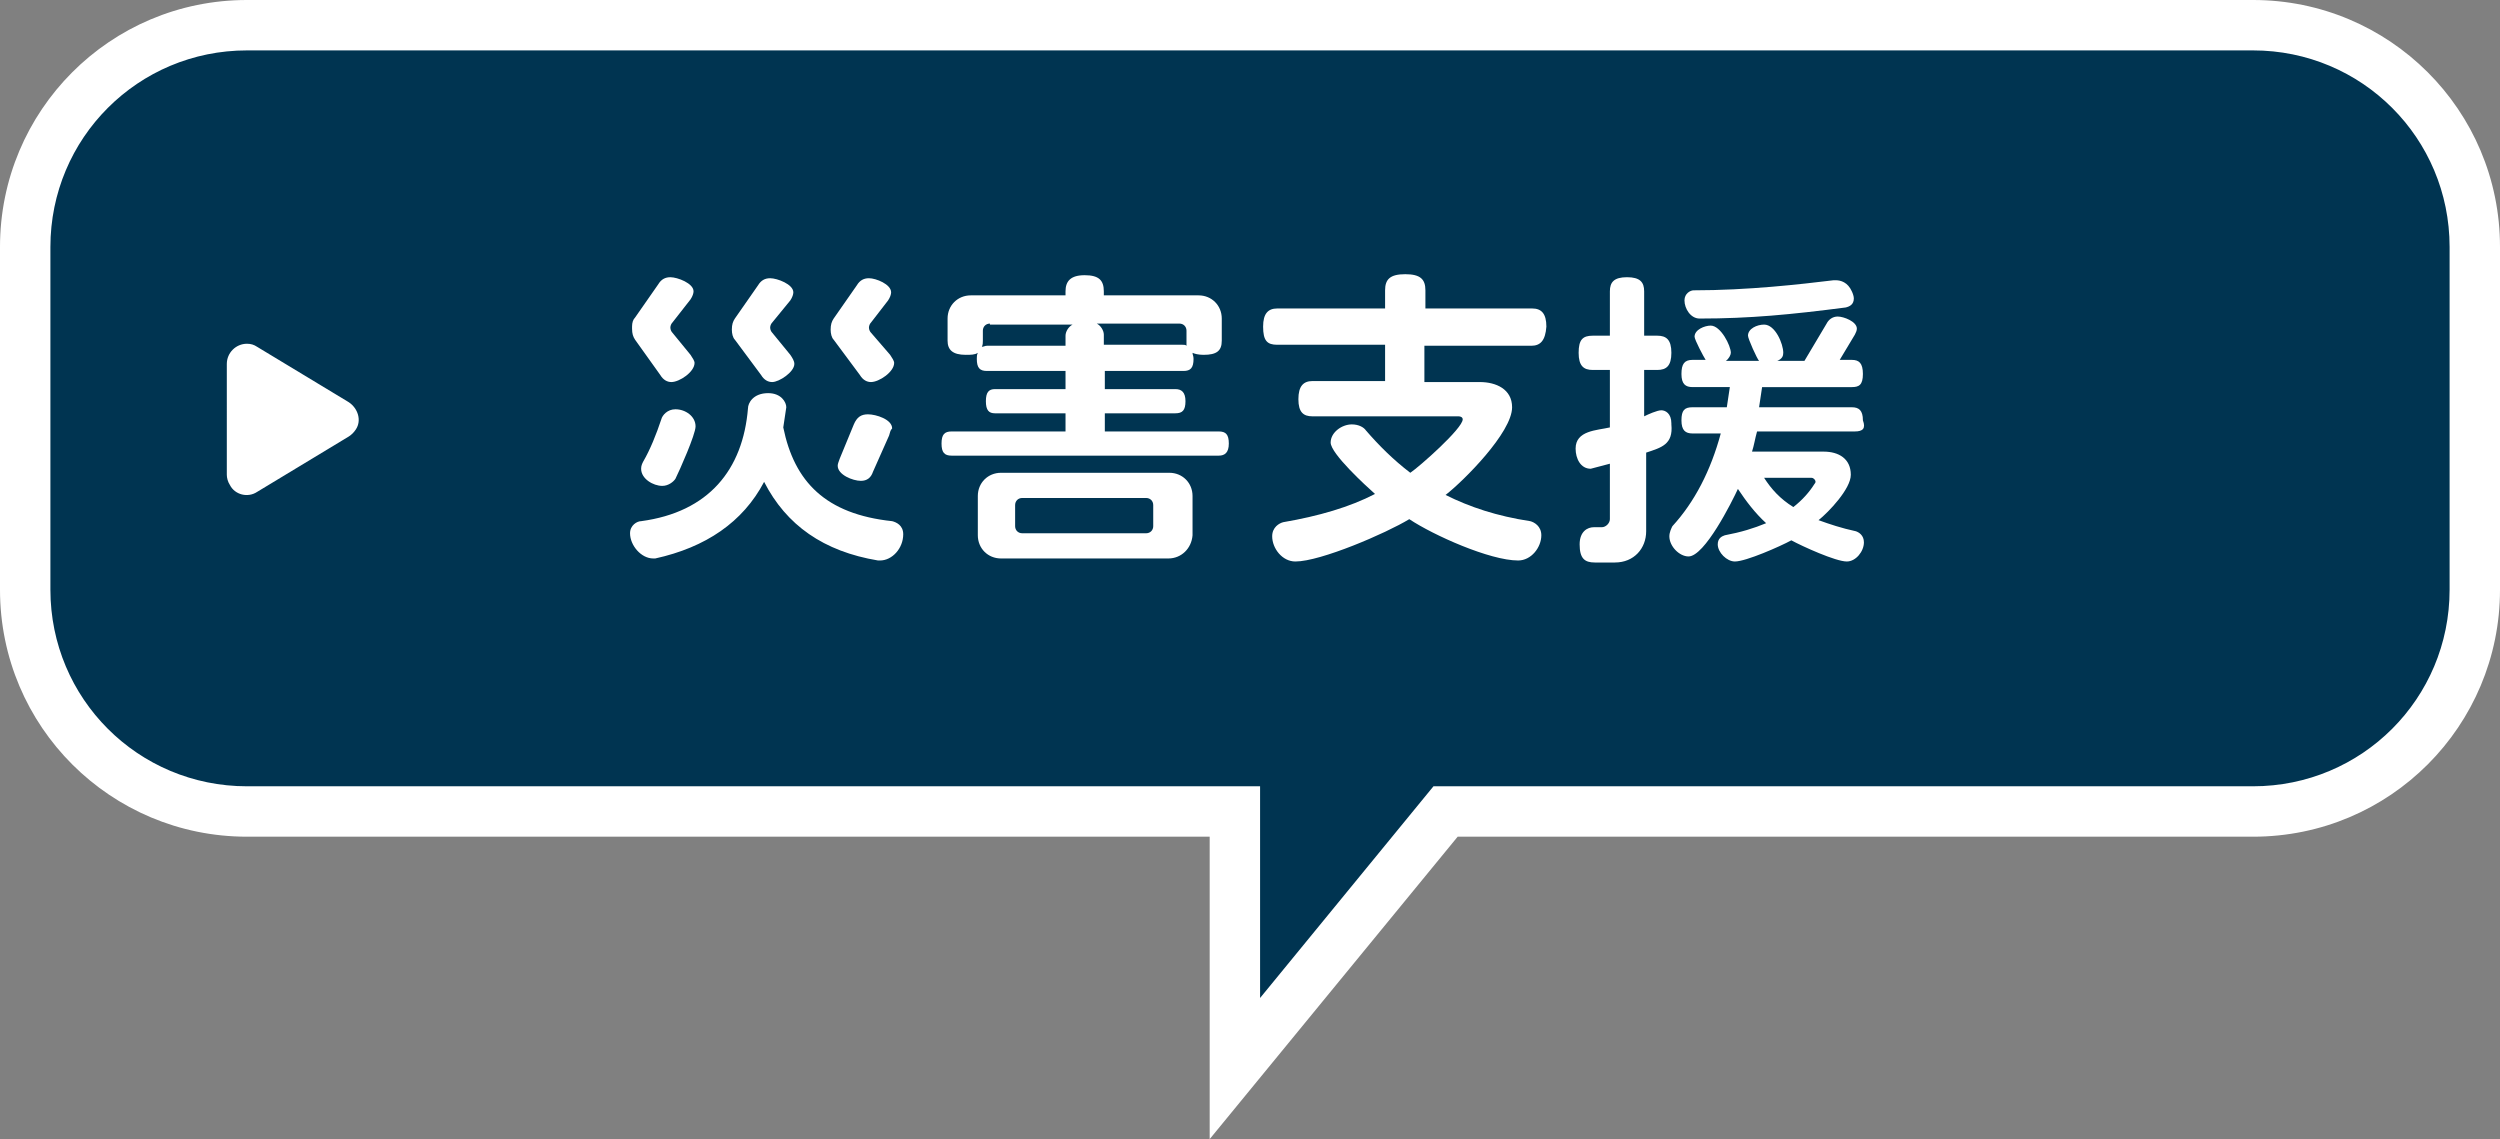
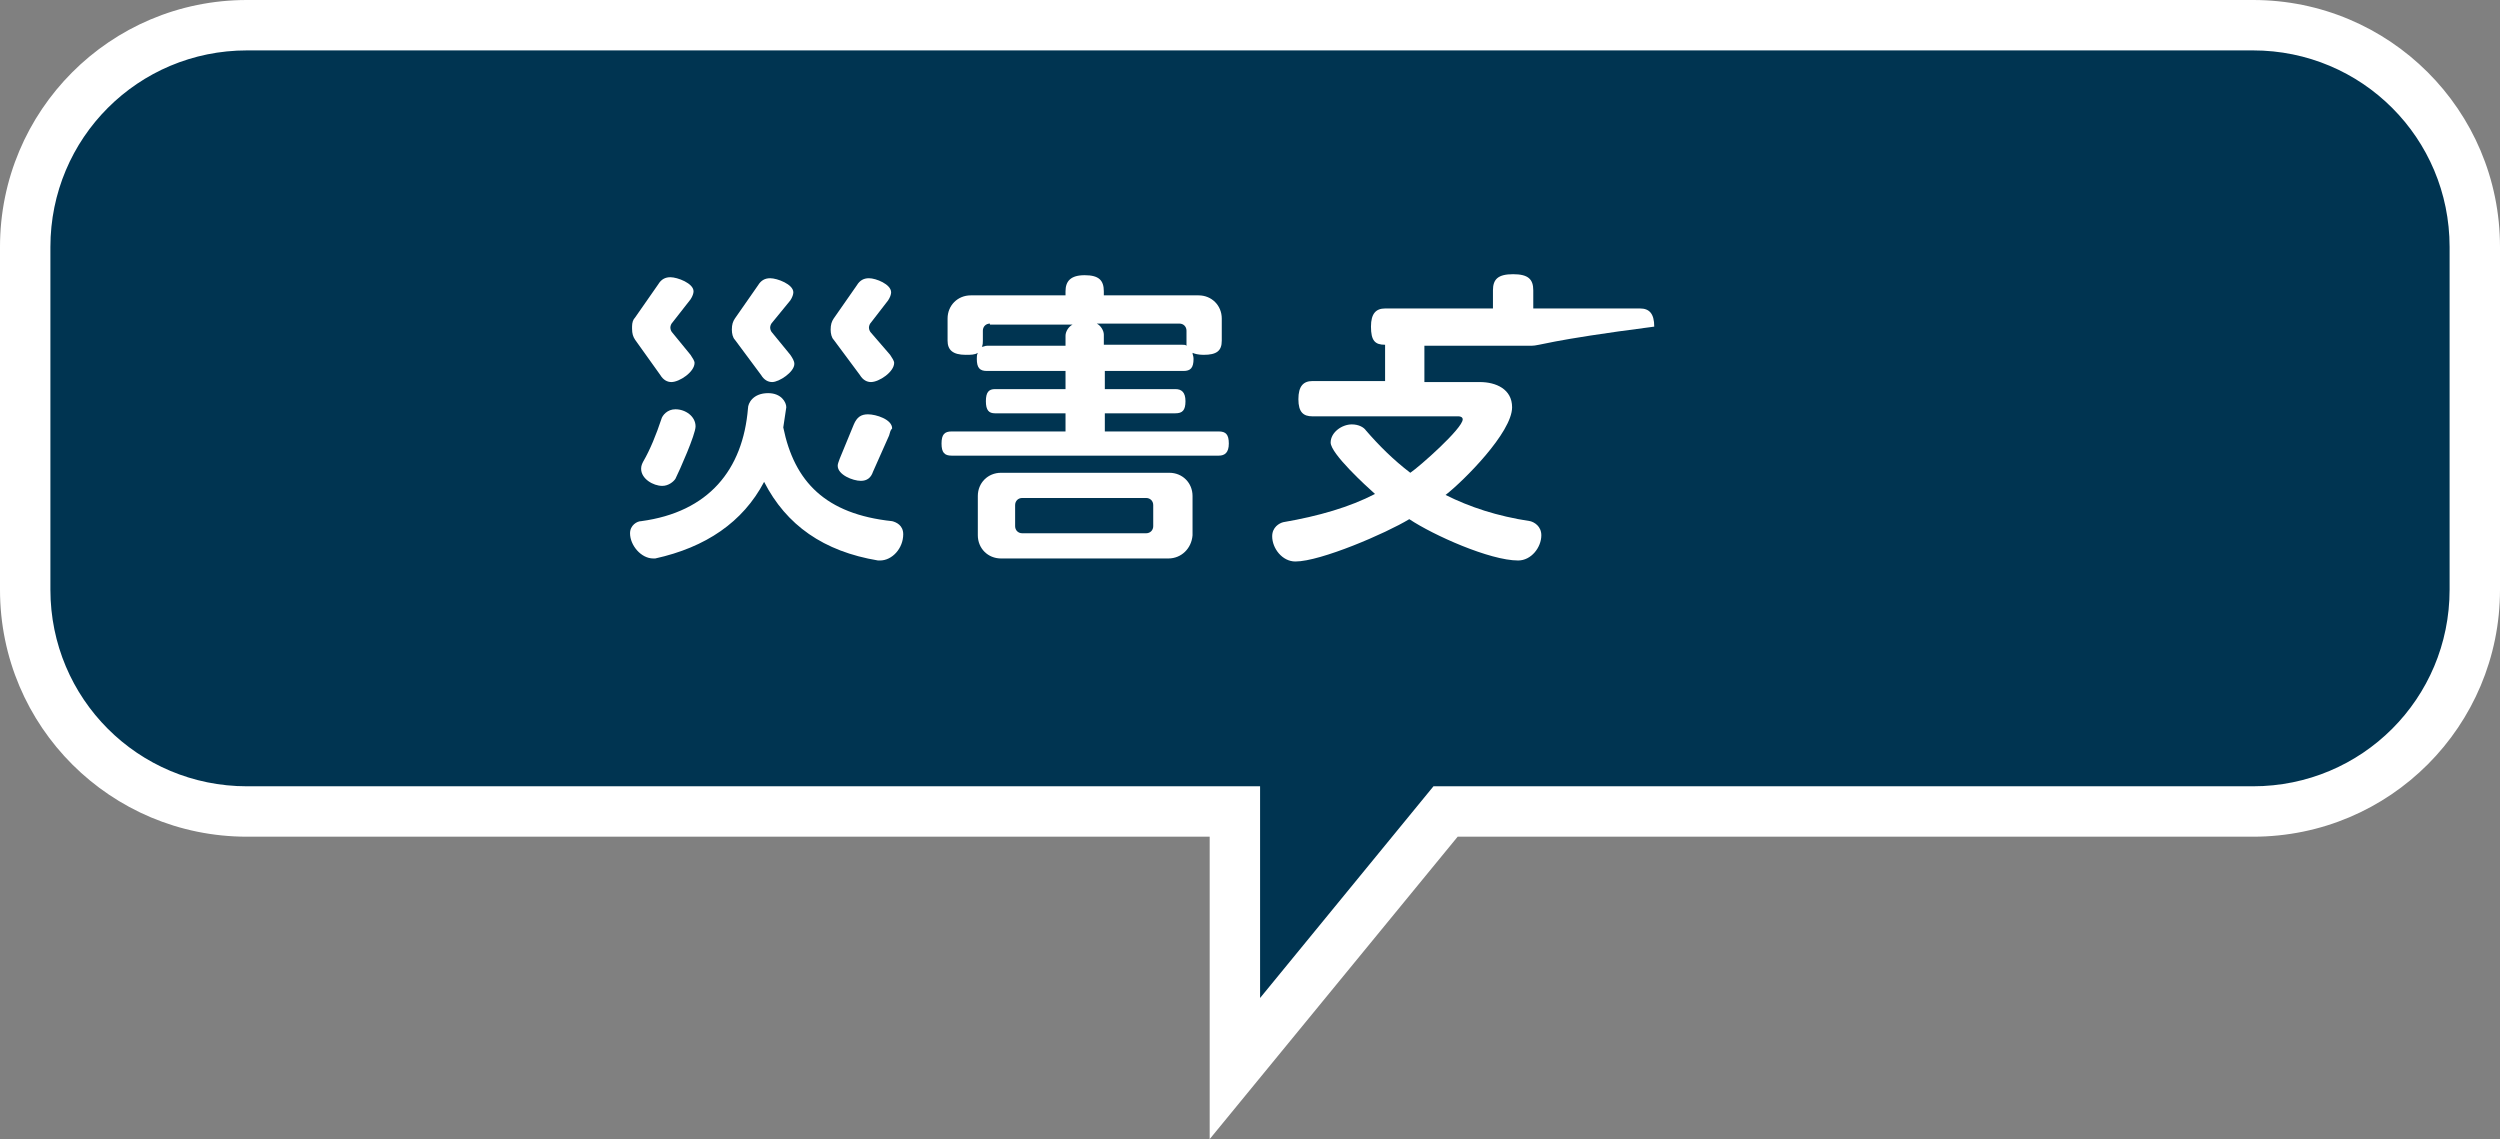
<svg xmlns="http://www.w3.org/2000/svg" version="1.1" id="レイヤー_1" x="0px" y="0px" width="248px" height="113px" viewBox="0 0 248 113" style="enable-background:new 0 0 248 113;" xml:space="preserve">
  <rect x="0" y="0" width="248" height="113" fill="#808080" stroke="none" />
  <style type="text/css">
	.st0{fill:#003451;}
	.st1{fill:#FFFFFF;}
</style>
  <path id="合体_6" class="st0" d="M122.5,80.5h-98c-12.2,0-22-9.8-22-22v-34c0-12.2,9.8-22,22-22h199c12.2,0,22,9.8,22,22v34  c0,12.2-9.8,22-22,22h-80.1L122.5,106V80.5z" />
  <path id="合体_6_-_アウトライン" class="st1" d="M120,113V83H24.5C11,83,0,72.1,0,58.5c0,0,0,0,0,0v-34C0,11,10.9,0,24.5,0  c0,0,0,0,0,0h199C237,0,248,10.9,248,24.5c0,0,0,0,0,0v34C248,72,237.1,83,223.5,83c0,0,0,0,0,0h-78.9L120,113z M24.5,5  C13.7,5,5,13.7,5,24.5v34C5,69.3,13.7,78,24.5,78H125v21l17.2-21h81.3c10.8,0,19.5-8.7,19.5-19.5v-34C243,13.7,234.3,5,223.5,5H24.5  z" />
-   <path id="多角形_59" class="st1" d="M34.6,39.9c0.9,0.6,1.3,1.8,0.7,2.7c-0.2,0.3-0.4,0.5-0.7,0.7l-9.1,5.5  c-0.9,0.6-2.2,0.3-2.7-0.7c-0.2-0.3-0.3-0.7-0.3-1V36.1c0-1.1,0.9-2,2-2c0.4,0,0.7,0.1,1,0.3L34.6,39.9z" />
  <g>
    <path class="st1" d="M87.3,55.6h-0.2c-5.4-0.9-9.1-3.5-11.3-7.8c-2.1,4-5.8,6.5-10.8,7.6c-0.1,0-0.2,0-0.2,0   c-1.2,0-2.3-1.3-2.3-2.5c0-0.8,0.7-1.2,1.1-1.2c6.7-0.9,10.1-5.1,10.6-11.2c0-0.5,0.5-1.5,2-1.5c1.3,0,1.8,0.9,1.8,1.4l-0.3,2   c1.1,5.4,4.2,8.6,10.8,9.3c0.4,0.1,1.1,0.4,1.1,1.3C89.6,54.4,88.5,55.6,87.3,55.6z M66.6,37.9c-0.4,0-0.8-0.2-1.1-0.7L63,33.7   c-0.2-0.3-0.3-0.6-0.3-1.1v-0.2c0-0.4,0.1-0.7,0.3-0.9l2.3-3.3c0.3-0.5,0.7-0.7,1.2-0.7c0.7,0,2.3,0.6,2.3,1.4   c0,0.2-0.1,0.5-0.3,0.8L66.7,32c-0.1,0.1-0.2,0.3-0.2,0.5c0,0.2,0.1,0.4,0.2,0.5l1.8,2.2c0.2,0.3,0.4,0.6,0.4,0.8   C68.9,36.9,67.4,37.9,66.6,37.9z M67,47.5c-0.2,0.3-0.7,0.7-1.3,0.7c-0.9,0-2.1-0.7-2.1-1.7c0-0.3,0.1-0.5,0.2-0.7   c0.7-1.2,1.3-2.7,1.8-4.2c0.1-0.4,0.6-1,1.4-1c1,0,2,0.7,2,1.7C69,43.1,67.4,46.7,67,47.5z M76.6,37.9c-0.4,0-0.8-0.2-1.1-0.7   l-2.6-3.5c-0.2-0.2-0.3-0.6-0.3-1c0-0.5,0.1-0.8,0.3-1.1l2.3-3.3c0.3-0.5,0.7-0.7,1.2-0.7c0.7,0,2.3,0.6,2.3,1.4   c0,0.2-0.1,0.5-0.3,0.8L76.6,32c-0.1,0.1-0.2,0.3-0.2,0.5c0,0.2,0.1,0.4,0.2,0.5l1.8,2.2c0.2,0.3,0.4,0.6,0.4,0.9   C78.8,36.9,77.3,37.9,76.6,37.9z M86.4,37.9c-0.4,0-0.8-0.2-1.1-0.7l-2.6-3.5c-0.2-0.2-0.3-0.6-0.3-1c0-0.5,0.1-0.8,0.3-1.1   l2.3-3.3c0.3-0.5,0.7-0.7,1.2-0.7c0.7,0,2.2,0.6,2.2,1.4c0,0.2-0.1,0.5-0.3,0.8L86.4,32c-0.1,0.1-0.2,0.3-0.2,0.5   c0,0.2,0.1,0.4,0.2,0.5l1.9,2.2c0.2,0.3,0.4,0.6,0.4,0.8C88.7,36.9,87.2,37.9,86.4,37.9z M88.2,43.2l-1.6,3.6   c-0.2,0.6-0.6,0.9-1.2,0.9c-0.8,0-2.3-0.6-2.3-1.5c0-0.2,0.1-0.4,0.2-0.7l1.4-3.4c0.3-0.7,0.7-1,1.4-1c0.8,0,2.4,0.5,2.4,1.4   C88.3,42.7,88.3,42.9,88.2,43.2z" />
    <path class="st1" d="M120.9,45.2H94.4c-0.7,0-1-0.3-1-1.2c0-0.9,0.3-1.2,1-1.2h11.3V41h-7c-0.6,0-0.9-0.3-0.9-1.2   c0-0.9,0.3-1.2,0.9-1.2h7v-1.8h-7.8c-0.7,0-1-0.3-1-1.2c0-0.2,0-0.4,0.1-0.6c-0.3,0.2-0.7,0.2-1.2,0.2c-1.3,0-1.8-0.5-1.8-1.4v-2.2   c0-1.3,1-2.3,2.3-2.3h9.4v-0.4c0-1,0.5-1.6,1.9-1.6c1.4,0,1.9,0.5,1.9,1.6v0.4h9.4c1.3,0,2.3,1,2.3,2.3v2.2c0,1-0.5,1.4-1.8,1.4   c-0.5,0-0.9-0.1-1.1-0.2c0,0.2,0.1,0.3,0.1,0.6c0,0.9-0.3,1.2-1,1.2h-7.8v1.8h7c0.6,0,1,0.3,1,1.2c0,0.9-0.3,1.2-1,1.2h-7v1.8h11.3   c0.7,0,1,0.3,1,1.2C121.9,44.9,121.5,45.2,120.9,45.2z M115.9,55.4H99.3c-1.3,0-2.3-1-2.3-2.3v-3.9c0-1.3,1-2.3,2.3-2.3h16.7   c1.3,0,2.3,1,2.3,2.3v3.9C118.2,54.4,117.2,55.4,115.9,55.4z M98.2,32.1c-0.4,0-0.7,0.3-0.7,0.7v1c0,0.2,0,0.4-0.1,0.6   c0.2,0,0.3-0.1,0.5-0.1h7.8v-1c0-0.4,0.3-0.9,0.7-1.1H98.2z M114.4,50.1c0-0.4-0.3-0.7-0.7-0.7h-12.3c-0.4,0-0.7,0.3-0.7,0.7v2.1   c0,0.4,0.3,0.7,0.7,0.7h12.3c0.4,0,0.7-0.3,0.7-0.7V50.1z M117.7,32.8c0-0.4-0.3-0.7-0.7-0.7h-8.2c0.4,0.2,0.7,0.7,0.7,1.1v1h7.8   c0.2,0,0.3,0,0.4,0.1L117.7,32.8z" />
-     <path class="st1" d="M151.9,34.3h-10.6v3.6h5.5c1.6,0,3.2,0.7,3.2,2.5c0,2.5-4.8,7.3-6.6,8.7c2.4,1.2,5.1,2.1,8.4,2.6   c0.4,0.1,1.1,0.5,1.1,1.4c0,1.2-1,2.5-2.3,2.5c-2.8,0-8.4-2.5-10.8-4.1c-2.3,1.4-8.8,4.2-11.3,4.2c-1.3,0-2.3-1.3-2.3-2.5   c0-0.9,0.7-1.3,1.1-1.4c3.5-0.6,6.6-1.5,9.1-2.8c-0.9-0.8-4.4-4-4.4-5.1c0-1,1.1-1.8,2.1-1.8c0.7,0,1.2,0.3,1.4,0.6   c1.3,1.5,2.7,2.9,4.4,4.2c0.9-0.6,5.2-4.4,5.2-5.3c0-0.2-0.2-0.3-0.4-0.3h-14.5c-0.9,0-1.4-0.4-1.4-1.7s0.5-1.8,1.4-1.8h7.2v-3.6   h-10.7c-1,0-1.4-0.4-1.4-1.8c0-1.3,0.5-1.8,1.4-1.8h10.7v-1.8c0-1.1,0.5-1.6,2-1.6s2,0.5,2,1.6v1.8h10.6c0.9,0,1.4,0.5,1.4,1.8   C153.3,33.8,152.8,34.3,151.9,34.3z" />
-     <path class="st1" d="M163.3,44.9v7.8c0,1.7-1.2,3.1-3.1,3.1h-2c-1,0-1.5-0.4-1.5-1.8c0-1.3,0.8-1.7,1.4-1.7h0.8   c0.4,0,0.8-0.4,0.8-0.8v-5.5l-1.9,0.5c-1,0-1.5-1-1.5-2c0-1.8,2.1-1.8,3.4-2.1v-5.7h-1.7c-0.9,0-1.4-0.4-1.4-1.7   c0-1.3,0.4-1.7,1.4-1.7h1.7v-4.4c0-0.9,0.4-1.4,1.7-1.4c1.3,0,1.7,0.5,1.7,1.4v4.4h1.3c0.9,0,1.4,0.4,1.4,1.7   c0,1.3-0.5,1.7-1.4,1.7h-1.3v4.6c0.4-0.2,1.3-0.6,1.7-0.6c0.4,0,1,0.3,1,1.3v0.1C166,44.1,164.8,44.4,163.3,44.9z M184,42.8h-9.7   c-0.2,0.7-0.3,1.4-0.5,2h7.1c1.5,0,2.7,0.7,2.7,2.3c0,1.4-2.2,3.7-3.2,4.5c1.1,0.4,2.3,0.8,3.7,1.1c0.3,0.1,0.8,0.4,0.8,1.1   c0,0.9-0.8,1.9-1.7,1.9c-1.1,0-4.4-1.5-5.5-2.1c-1.1,0.6-4.5,2.1-5.6,2.1c-0.8,0-1.7-0.9-1.7-1.7c0-0.6,0.4-0.8,0.7-0.9   c1.6-0.3,2.9-0.7,4.1-1.2c-1.1-1-2-2.2-2.8-3.4c-0.6,1.3-3.3,6.7-4.9,6.7c-0.9,0-1.9-1-1.9-2c0-0.4,0.2-0.8,0.3-1   c2.2-2.4,3.8-5.5,4.8-9.2h-2.8c-0.7,0-1.1-0.3-1.1-1.3c0-1,0.3-1.3,1.1-1.3h3.4c0.1-0.7,0.2-1.3,0.3-2h-3.7c-0.7,0-1.1-0.3-1.1-1.3   s0.3-1.4,1.1-1.4h1.3c-0.2-0.3-1.1-2-1.1-2.3c0-0.7,1-1.1,1.6-1.1c1,0,2,2,2,2.7c0,0.2-0.2,0.6-0.5,0.8h3.3   c-0.2-0.2-1.1-2.2-1.1-2.5c0-0.7,0.9-1.1,1.6-1.1c1.1,0,1.9,1.9,1.9,2.8c0,0.3-0.1,0.6-0.6,0.8h2.7l2.2-3.7   c0.2-0.4,0.6-0.7,1.1-0.7c0.6,0,1.9,0.5,1.9,1.2c0,0.2-0.1,0.4-0.2,0.6l-1.5,2.5h1.2c0.7,0,1.1,0.3,1.1,1.4s-0.4,1.3-1.1,1.3h-8.9   c-0.1,0.7-0.2,1.4-0.3,2h9.2c0.7,0,1.1,0.3,1.1,1.3C185.1,42.5,184.8,42.8,184,42.8z M183.1,30.5c-5.4,0.7-9.5,1.1-14.5,1.1   c-0.9,0-1.5-1-1.5-1.8c0-0.7,0.6-1,0.9-1c5.4,0,10.6-0.6,13.9-1c0.1,0,0.1,0,0.2,0c0.5,0,1.2,0.2,1.6,1.1c0.1,0.2,0.2,0.5,0.2,0.7   C183.9,30.2,183.5,30.4,183.1,30.5z M179.7,47.4H175c0.7,1.1,1.6,2.1,2.9,2.9c0.9-0.7,1.6-1.5,2.1-2.3c0.1-0.1,0.1-0.2,0.1-0.2   C180.1,47.6,179.9,47.4,179.7,47.4z" />
+     <path class="st1" d="M151.9,34.3h-10.6v3.6h5.5c1.6,0,3.2,0.7,3.2,2.5c0,2.5-4.8,7.3-6.6,8.7c2.4,1.2,5.1,2.1,8.4,2.6   c0.4,0.1,1.1,0.5,1.1,1.4c0,1.2-1,2.5-2.3,2.5c-2.8,0-8.4-2.5-10.8-4.1c-2.3,1.4-8.8,4.2-11.3,4.2c-1.3,0-2.3-1.3-2.3-2.5   c0-0.9,0.7-1.3,1.1-1.4c3.5-0.6,6.6-1.5,9.1-2.8c-0.9-0.8-4.4-4-4.4-5.1c0-1,1.1-1.8,2.1-1.8c0.7,0,1.2,0.3,1.4,0.6   c1.3,1.5,2.7,2.9,4.4,4.2c0.9-0.6,5.2-4.4,5.2-5.3c0-0.2-0.2-0.3-0.4-0.3h-14.5c-0.9,0-1.4-0.4-1.4-1.7s0.5-1.8,1.4-1.8h7.2v-3.6   c-1,0-1.4-0.4-1.4-1.8c0-1.3,0.5-1.8,1.4-1.8h10.7v-1.8c0-1.1,0.5-1.6,2-1.6s2,0.5,2,1.6v1.8h10.6c0.9,0,1.4,0.5,1.4,1.8   C153.3,33.8,152.8,34.3,151.9,34.3z" />
  </g>
</svg>